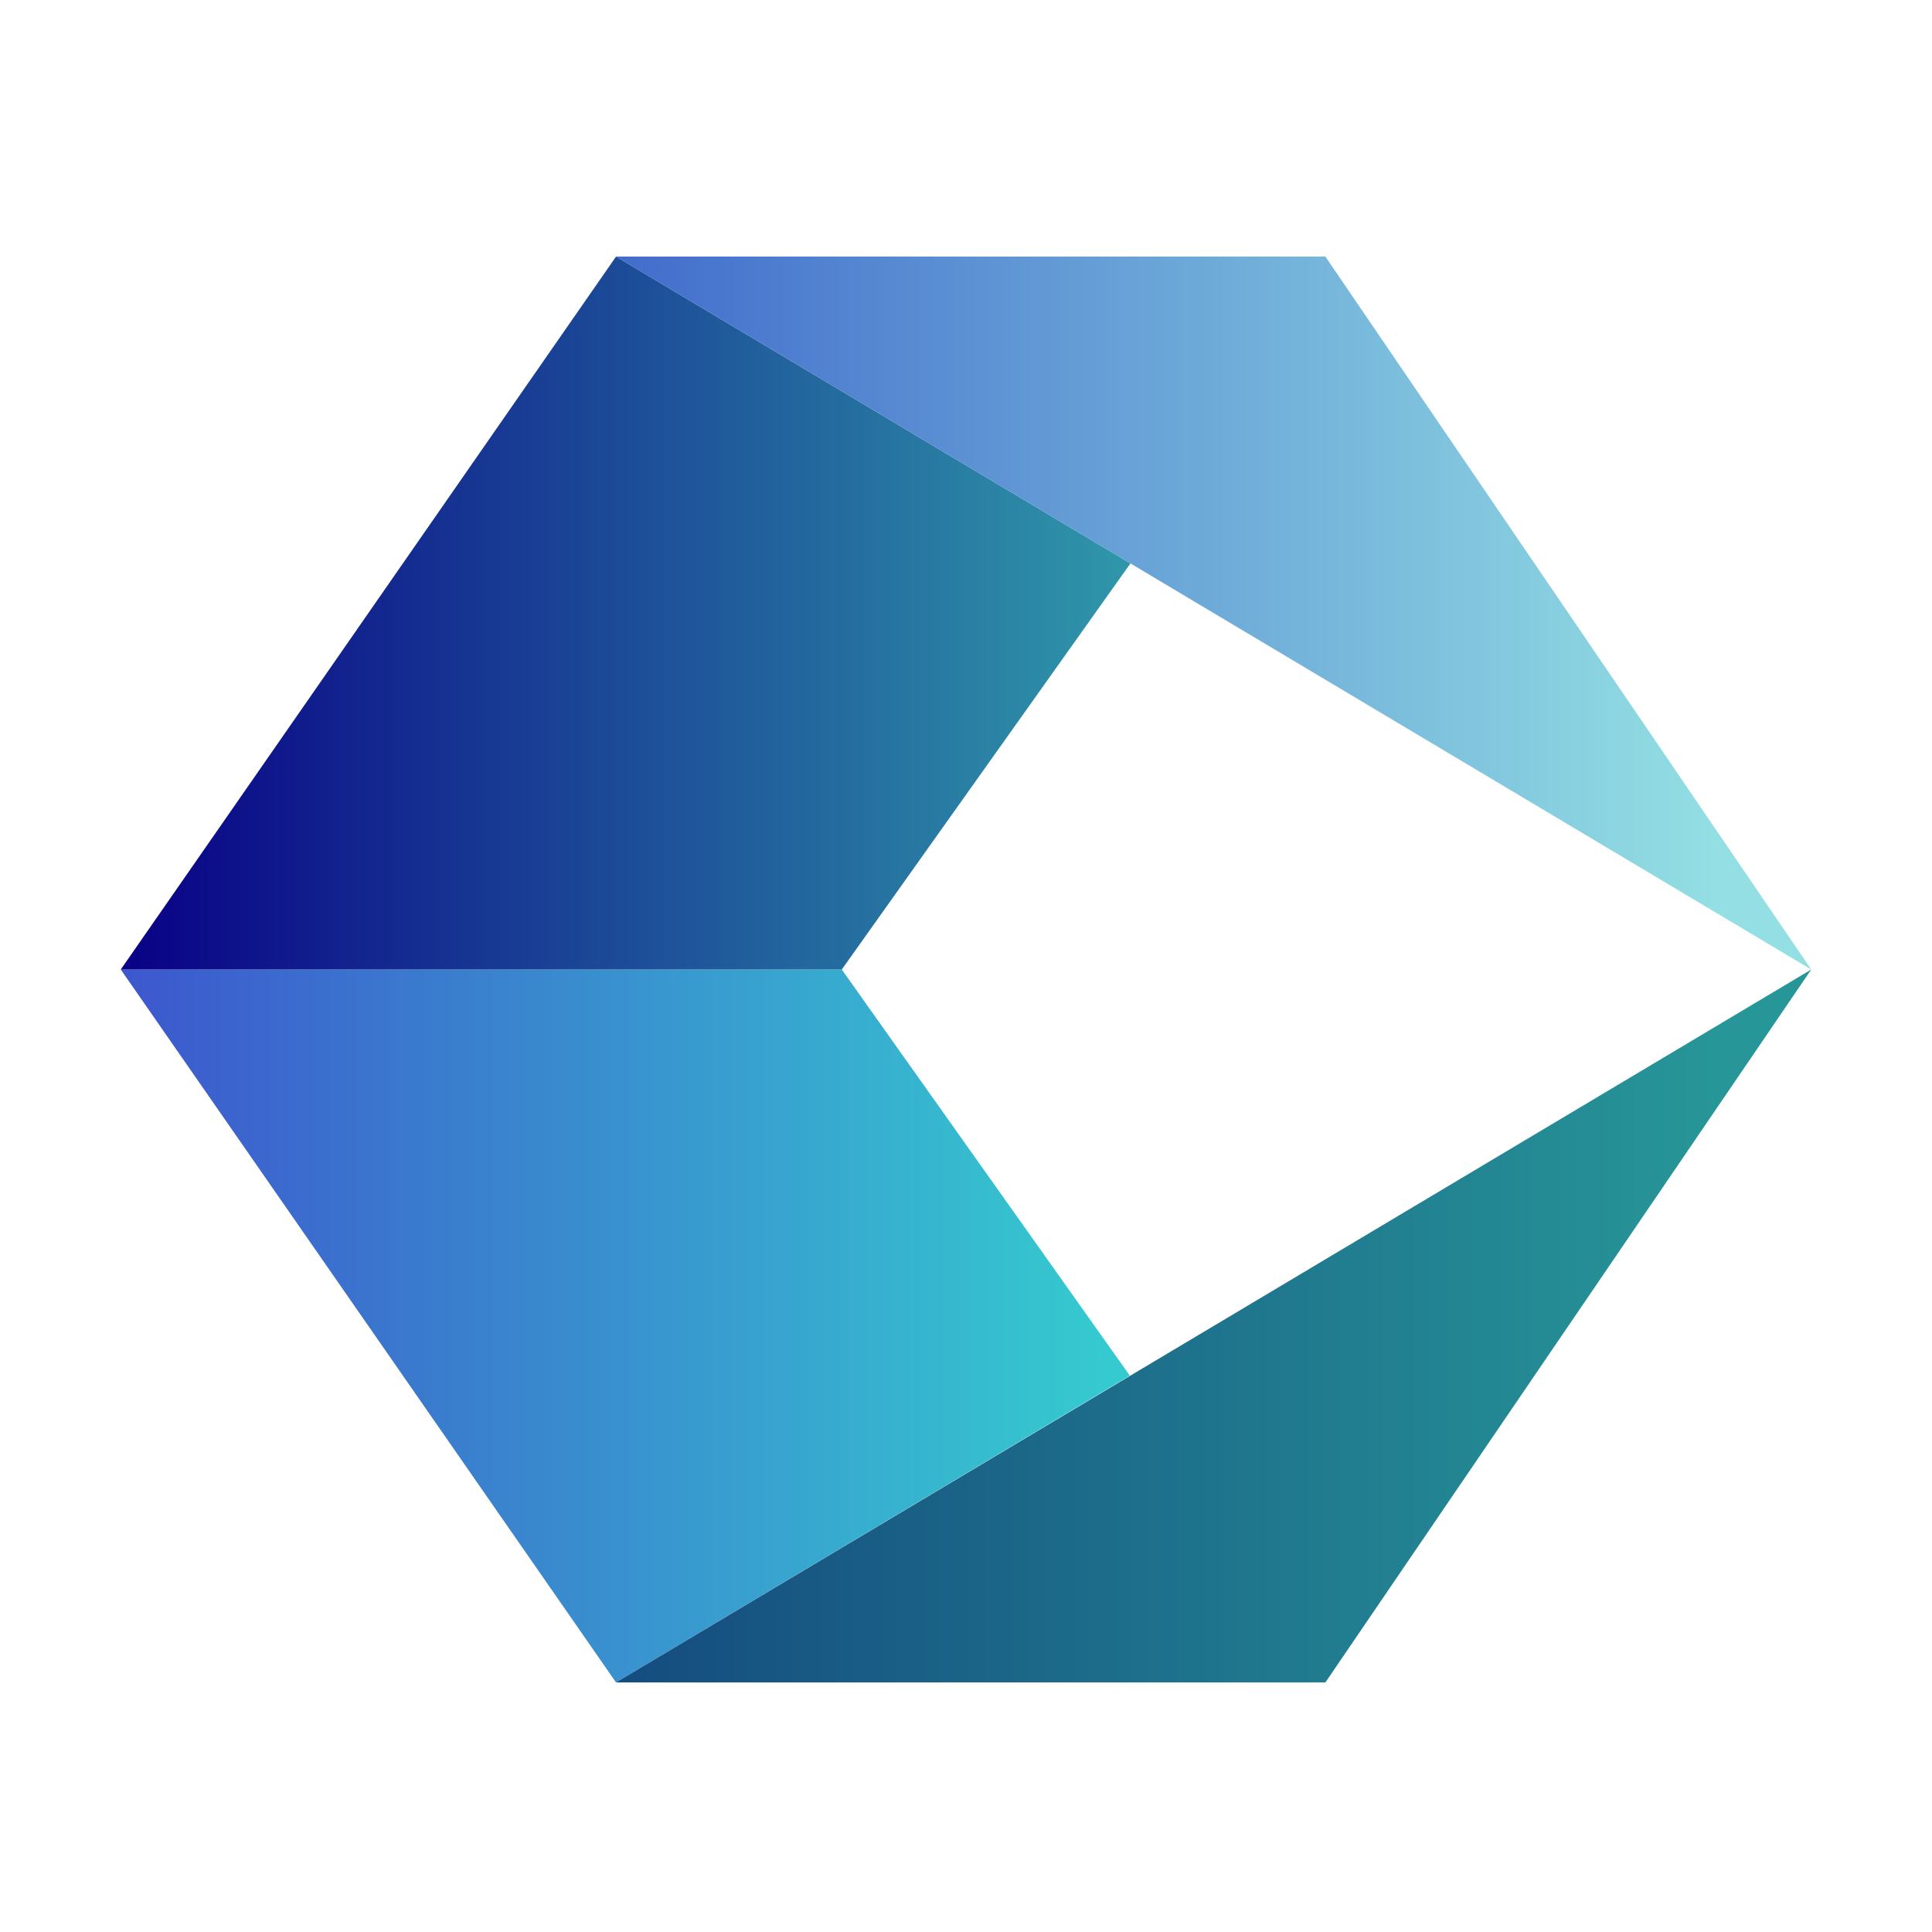
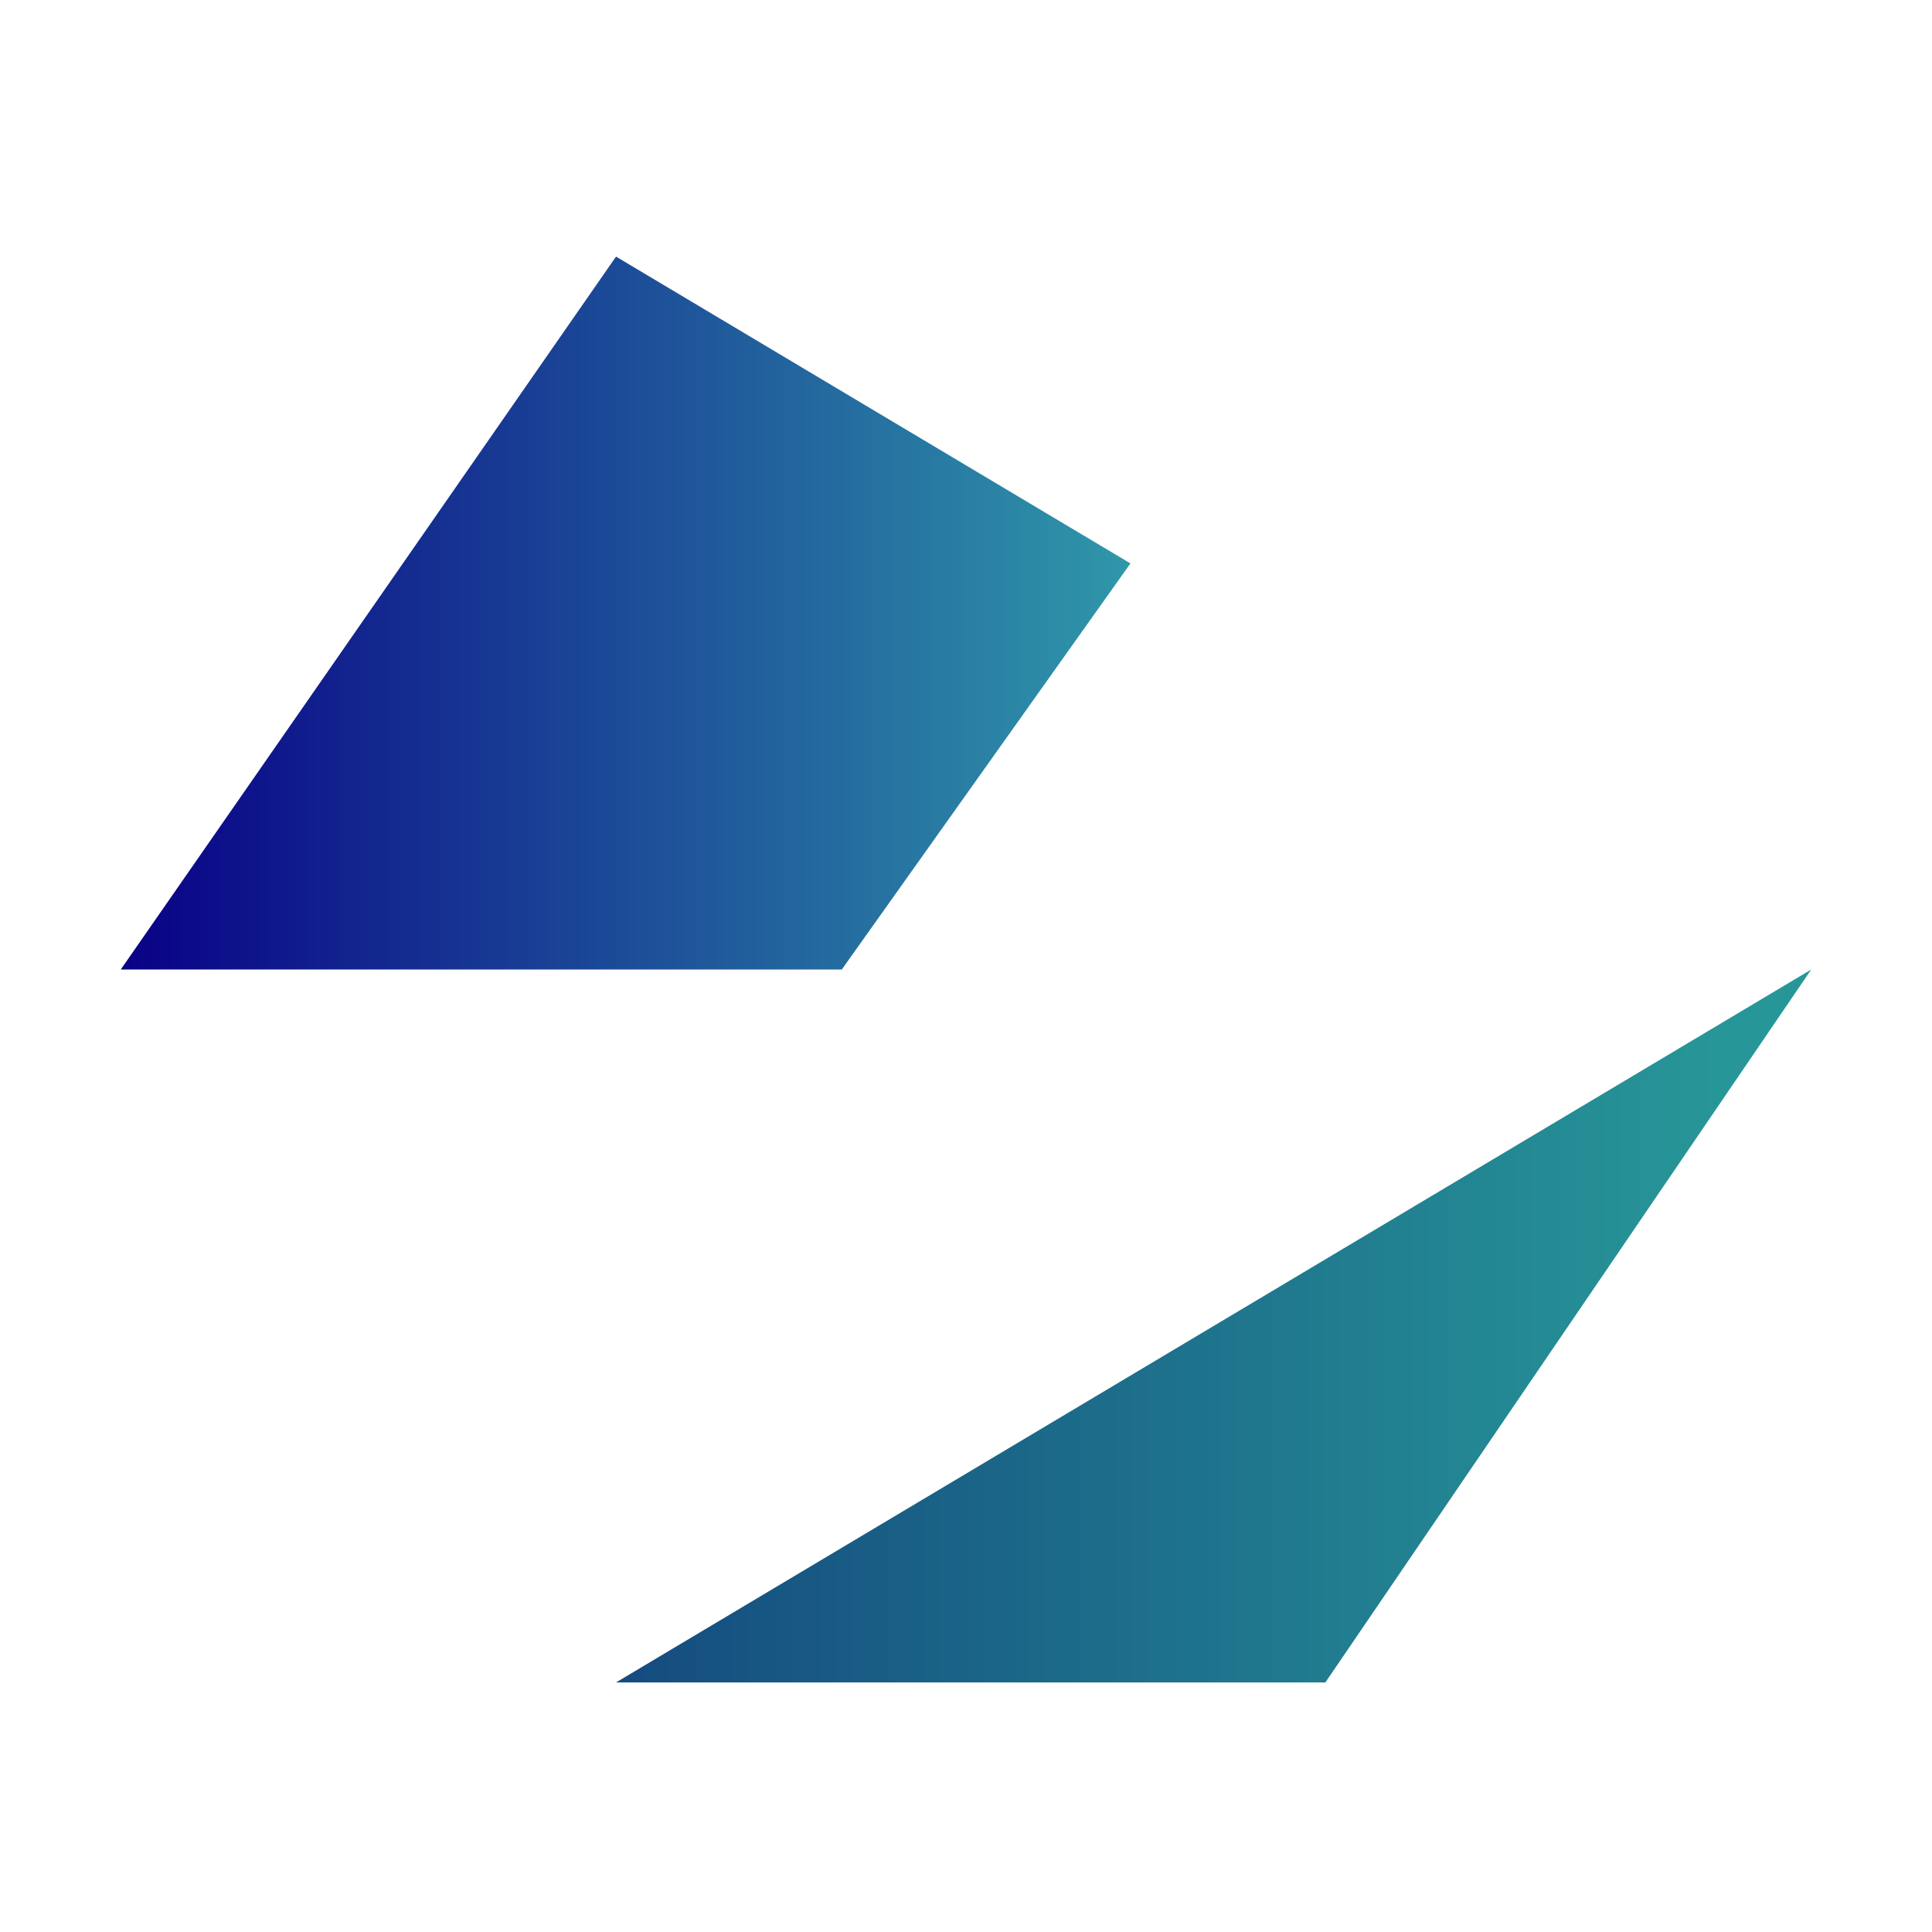
<svg xmlns="http://www.w3.org/2000/svg" width="128" height="128" viewBox="0 0 128 128" fill="none">
-   <path fill-rule="evenodd" clip-rule="evenodd" d="M55.77 64.232H8L40.813 111.465L74.852 91.136L55.77 64.232Z" fill="url(#paint0_linear_58_13)" />
  <path fill-rule="evenodd" clip-rule="evenodd" d="M120 64.232L40.813 111.465H87.81L120 64.232Z" fill="url(#paint1_linear_58_13)" />
  <path fill-rule="evenodd" clip-rule="evenodd" d="M8 64.233H55.77L74.895 37.328L40.813 17L8 64.233Z" fill="url(#paint2_linear_58_13)" />
-   <path fill-rule="evenodd" clip-rule="evenodd" d="M120 64.233L40.813 17H87.81L120 64.233Z" fill="url(#paint3_linear_58_13)" />
  <defs>
    <linearGradient id="paint0_linear_58_13" x1="6.337" y1="86.767" x2="72.992" y2="86.767" gradientUnits="userSpaceOnUse">
      <stop stop-color="#3D54CE" />
      <stop offset="1" stop-color="#35CACF" />
    </linearGradient>
    <linearGradient id="paint1_linear_58_13" x1="34.362" y1="86.767" x2="113.672" y2="86.767" gradientUnits="userSpaceOnUse">
      <stop stop-color="#13457D" />
      <stop offset="1" stop-color="#279698" />
    </linearGradient>
    <linearGradient id="paint2_linear_58_13" x1="7.667" y1="39.676" x2="74.372" y2="39.676" gradientUnits="userSpaceOnUse">
      <stop stop-color="#090086" />
      <stop offset="1" stop-color="#2F96A9" />
    </linearGradient>
    <linearGradient id="paint3_linear_58_13" x1="34.362" y1="39.676" x2="113.672" y2="39.676" gradientUnits="userSpaceOnUse">
      <stop stop-color="#3B62CA" />
      <stop offset="1" stop-color="#93DFE3" />
    </linearGradient>
  </defs>
</svg>